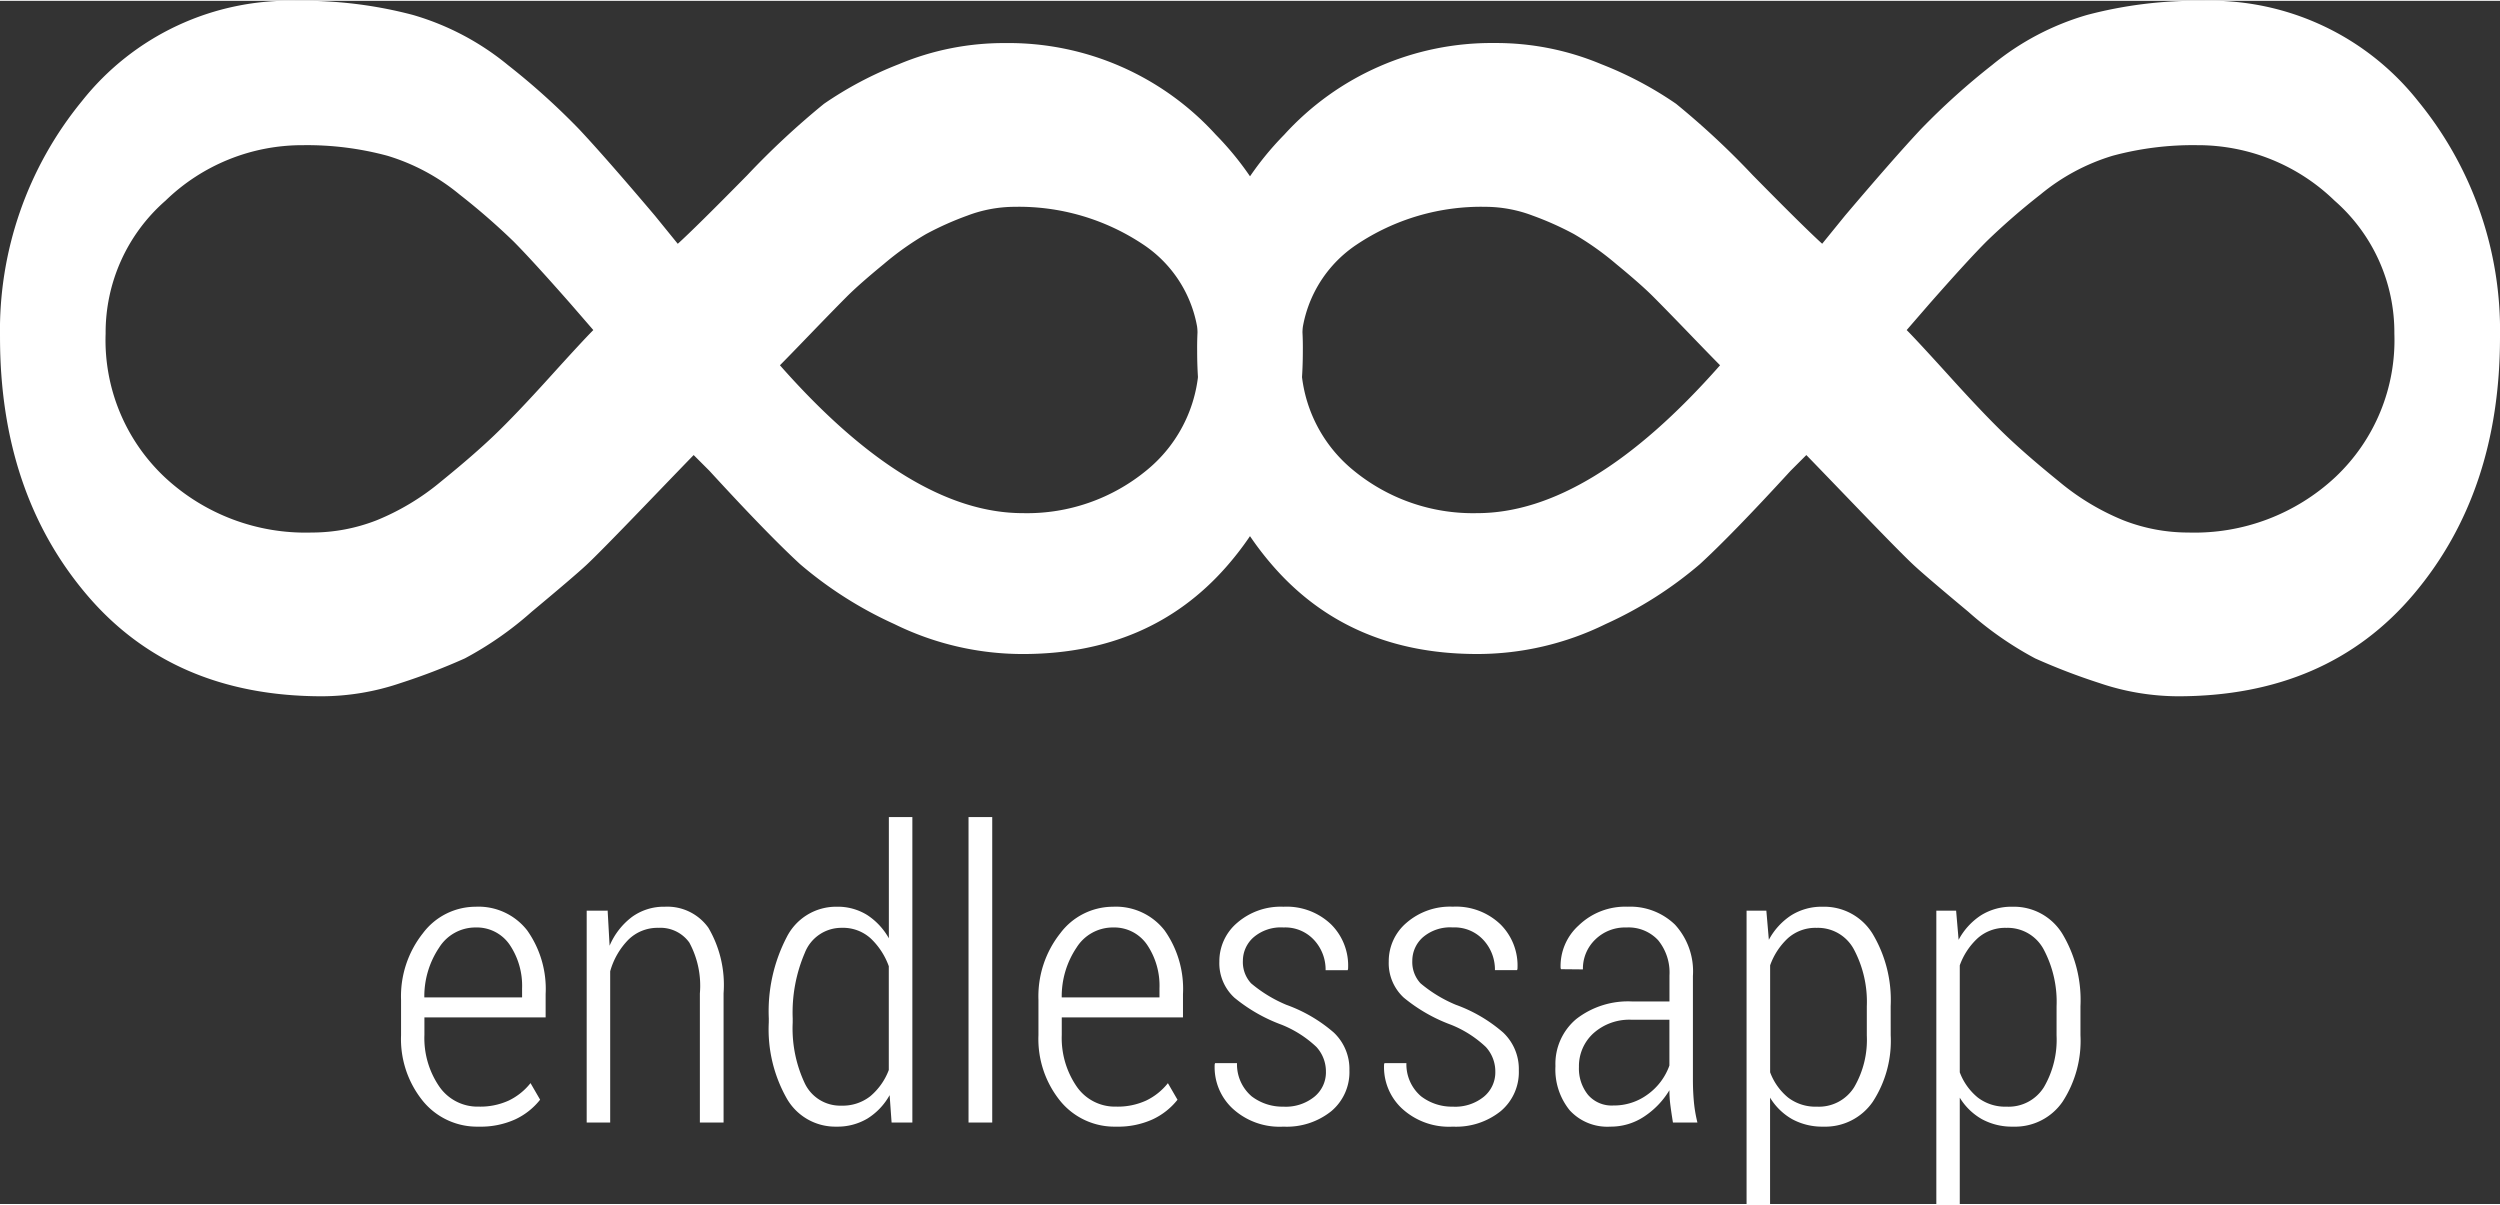
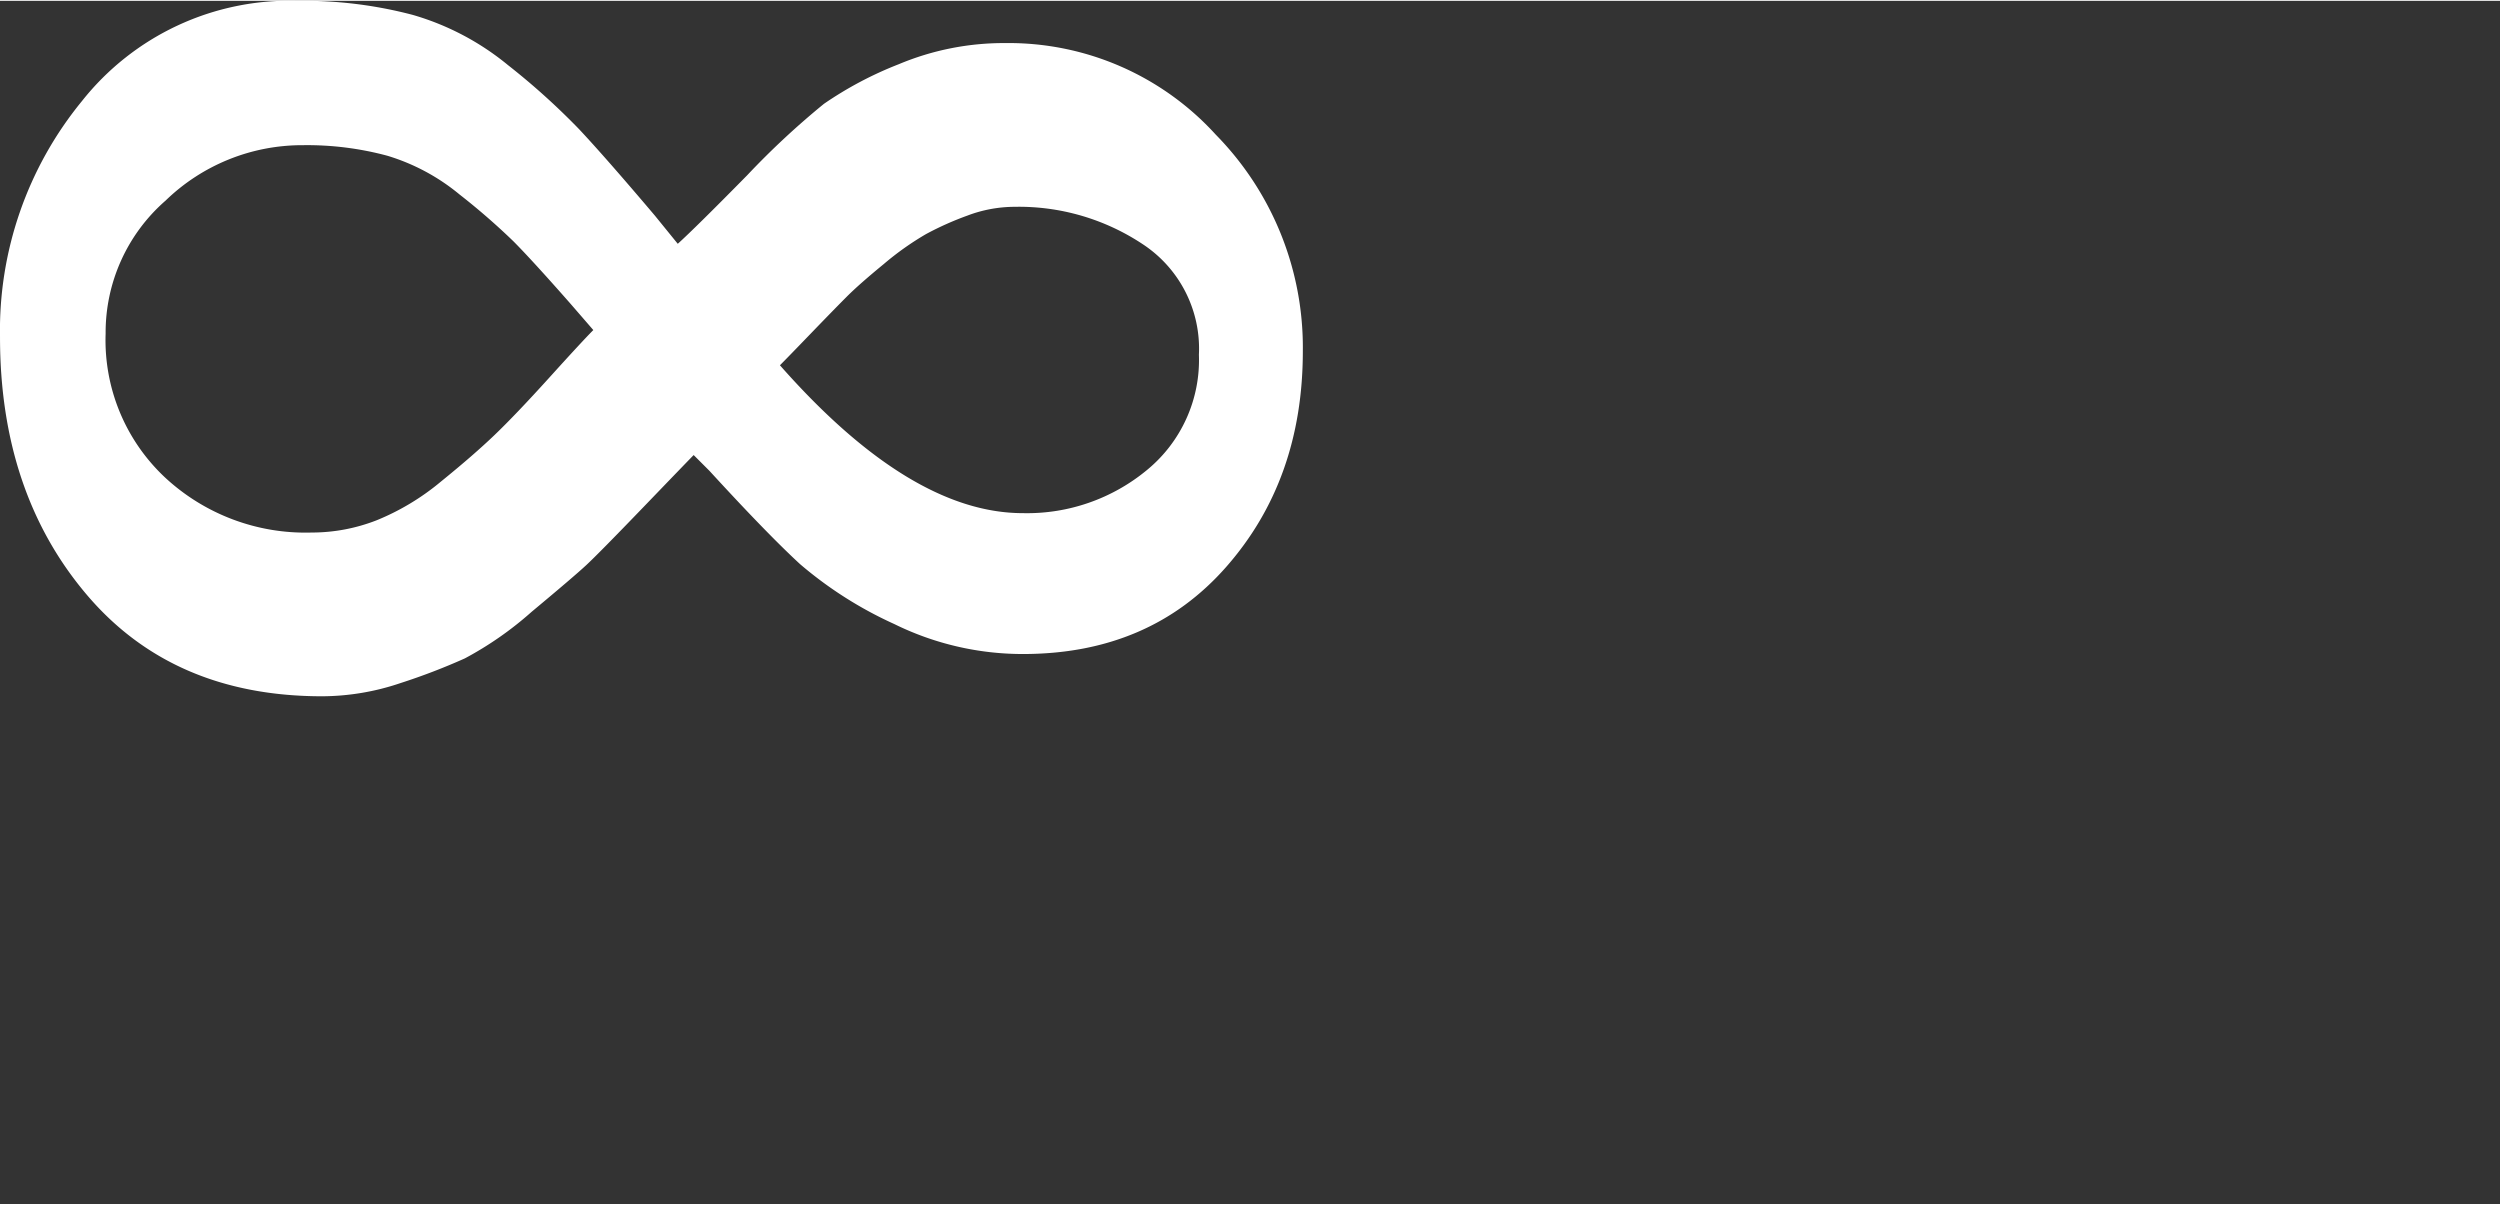
<svg xmlns="http://www.w3.org/2000/svg" width="166" height="80" viewBox="0 0 199.475 96">
  <rect x="0" y="0" width="199.475" height="96" fill="#333333" stroke="none" />
  <defs>
    <style>.a{fill:#fff;}</style>
  </defs>
  <g transform="translate(-4049 363.5)">
    <g transform="translate(0.475)">
      <g transform="translate(4152.478 -308.011) rotate(180)">
        <path class="a" d="M37.507,47.341l-1.264,1.264q.281.281,4.074,3.933t4.706,4.636q.913.983,3.723,4.355a27.429,27.429,0,0,1,3.723,5.338,50.33,50.33,0,0,1,1.967,5.127,19.682,19.682,0,0,1,1.054,6.251q0,11.941-8.148,18.824t-20.51,6.883A28.871,28.871,0,0,1,8.007,97.421,21.12,21.12,0,0,1,0,80.213a34.139,34.139,0,0,1,1.124-9.2,21.23,21.23,0,0,1,4-7.586,56.142,56.142,0,0,1,5.127-5.689Q12.5,55.629,17.138,51.7l2.248-1.826q-1.264-1.4-5.479-5.549A64.078,64.078,0,0,1,8.218,38.21a29.267,29.267,0,0,1-3.161-5.97,21.676,21.676,0,0,1-1.686-8.5,22.336,22.336,0,0,1,7.3-16.787A24.221,24.221,0,0,1,27.955,0Q38.21,0,45.164,6.111t6.954,16.225a23.194,23.194,0,0,1-2.388,10.255,31.665,31.665,0,0,1-4.776,7.516Q42.565,42.705,37.507,47.341Zm-8.429-5.619q11.8-10.4,11.8-19.386a15,15,0,0,0-3.442-9.9,11.351,11.351,0,0,0-9.2-4.144,9.967,9.967,0,0,0-8.78,4.425,17.869,17.869,0,0,0-3.02,10.325,10.674,10.674,0,0,0,.7,3.723,24.644,24.644,0,0,0,1.475,3.3A23.25,23.25,0,0,0,21,33.434q1.615,1.967,2.6,2.95t2.95,2.88Q28.517,41.16,29.079,41.722Zm-2.81,14.891-2.107,1.826Q20.65,61.529,19.175,63a54.213,54.213,0,0,0-3.723,4.285,16.514,16.514,0,0,0-3.091,5.76,24.586,24.586,0,0,0-.843,6.743,15.658,15.658,0,0,0,4.425,10.957A13.959,13.959,0,0,0,26.55,95.525,15,15,0,0,0,38,90.819a16.46,16.46,0,0,0,4.425-11.73,14.224,14.224,0,0,0-.983-5.2,19.409,19.409,0,0,0-3.091-5.127q-2.107-2.6-3.723-4.285t-4.566-4.355Q27.112,57.455,26.269,56.612Z" transform="translate(0 55.489) rotate(-90)" />
      </g>
      <g transform="translate(4248 -308.011) rotate(180)">
-         <path class="a" d="M37.507,56.612l-1.264-1.264q.281-.281,4.074-3.933t4.706-4.636q.913-.983,3.723-4.355a27.429,27.429,0,0,0,3.723-5.338,50.329,50.329,0,0,0,1.967-5.127,19.682,19.682,0,0,0,1.054-6.251q0-11.941-8.148-18.824T26.831,0A28.871,28.871,0,0,0,8.007,6.532,21.12,21.12,0,0,0,0,23.741a34.139,34.139,0,0,0,1.124,9.2,21.23,21.23,0,0,0,4,7.586,56.141,56.141,0,0,0,5.127,5.689q2.248,2.107,6.883,6.041l2.248,1.826q-1.264,1.4-5.479,5.549a64.078,64.078,0,0,0-5.689,6.111,29.267,29.267,0,0,0-3.161,5.97,21.676,21.676,0,0,0-1.686,8.5A22.336,22.336,0,0,0,10.676,97a24.221,24.221,0,0,0,17.279,6.954q10.255,0,17.208-6.111t6.954-16.225a23.194,23.194,0,0,0-2.388-10.255,31.665,31.665,0,0,0-4.776-7.516Q42.565,61.248,37.507,56.612Zm-8.429,5.619q11.8,10.4,11.8,19.386a15,15,0,0,1-3.442,9.9,11.351,11.351,0,0,1-9.2,4.144,9.967,9.967,0,0,1-8.78-4.425,17.869,17.869,0,0,1-3.02-10.325,10.674,10.674,0,0,1,.7-3.723,24.644,24.644,0,0,1,1.475-3.3A23.25,23.25,0,0,1,21,70.52q1.615-1.967,2.6-2.95t2.95-2.88Q28.517,62.793,29.079,62.231Zm-2.81-14.891-2.107-1.826q-3.512-3.09-4.987-4.566a54.214,54.214,0,0,1-3.723-4.285,16.514,16.514,0,0,1-3.091-5.76,24.586,24.586,0,0,1-.843-6.743A15.658,15.658,0,0,1,15.944,13.2,13.959,13.959,0,0,1,26.55,8.429,15,15,0,0,1,38,13.135a16.46,16.46,0,0,1,4.425,11.73,14.224,14.224,0,0,1-.983,5.2A19.409,19.409,0,0,1,38.35,35.19q-2.107,2.6-3.723,4.285t-4.566,4.355Q27.112,46.5,26.269,47.341Z" transform="translate(0 55.489) rotate(-90)" />
-       </g>
+         </g>
    </g>
-     <path class="a" d="M-60.867.328a5.58,5.58,0,0,1-4.469-2.055A7.847,7.847,0,0,1-67.07-6.969V-9.781a8.1,8.1,0,0,1,1.742-5.32,5.266,5.266,0,0,1,4.2-2.117,4.922,4.922,0,0,1,4.125,1.892,8.075,8.075,0,0,1,1.469,5.084v1.853h-9.672v1.4A6.834,6.834,0,0,0-64.039-2.9a3.706,3.706,0,0,0,3.172,1.631,5.448,5.448,0,0,0,2.4-.489,4.962,4.962,0,0,0,1.727-1.387l.766,1.323A5.477,5.477,0,0,1-57.953-.255,6.663,6.663,0,0,1-60.867.328Zm-.266-15.891a3.417,3.417,0,0,0-2.9,1.609,6.973,6.973,0,0,0-1.18,3.969h7.8V-10.7A5.847,5.847,0,0,0-58.4-14.18,3.169,3.169,0,0,0-61.133-15.562Zm10.547-1.344.156,2.8a5.631,5.631,0,0,1,1.789-2.3,4.331,4.331,0,0,1,2.617-.812,4.025,4.025,0,0,1,3.477,1.68,9.01,9.01,0,0,1,1.211,5.227V0h-1.891V-10.3a7.236,7.236,0,0,0-.844-4.062,2.834,2.834,0,0,0-2.453-1.172,3.309,3.309,0,0,0-2.406.945,5.84,5.84,0,0,0-1.453,2.523V0h-1.875V-16.906ZM-37.727-8.3A12.807,12.807,0,0,1-36.3-14.789a4.411,4.411,0,0,1,3.984-2.43,4.453,4.453,0,0,1,2.43.656A5.316,5.316,0,0,1-28.148-14.7v-9.672h1.875V0H-27.93l-.156-2.187A5.133,5.133,0,0,1-29.852-.32a4.674,4.674,0,0,1-2.484.648A4.458,4.458,0,0,1-36.3-1.93a11.179,11.179,0,0,1-1.43-6.039Zm1.906.328a10.271,10.271,0,0,0,.961,4.836,3.127,3.127,0,0,0,2.93,1.789,3.553,3.553,0,0,0,2.3-.75,5.079,5.079,0,0,0,1.477-2.094v-8.281a5.7,5.7,0,0,0-1.437-2.211,3.277,3.277,0,0,0-2.312-.852,3.133,3.133,0,0,0-2.953,2A12.071,12.071,0,0,0-35.82-8.3ZM-19.9,0h-1.891V-24.375H-19.9Zm9.891.328a5.58,5.58,0,0,1-4.469-2.055,7.847,7.847,0,0,1-1.734-5.242V-9.781a8.1,8.1,0,0,1,1.742-5.32,5.266,5.266,0,0,1,4.2-2.117,4.922,4.922,0,0,1,4.125,1.892A8.075,8.075,0,0,1-4.68-10.243v1.853h-9.672v1.4A6.834,6.834,0,0,0-13.18-2.9a3.706,3.706,0,0,0,3.172,1.631,5.448,5.448,0,0,0,2.4-.489A4.962,4.962,0,0,0-5.883-3.141l.766,1.323A5.477,5.477,0,0,1-7.094-.255,6.663,6.663,0,0,1-10.008.328Zm-.266-15.891a3.417,3.417,0,0,0-2.9,1.609,6.973,6.973,0,0,0-1.18,3.969h7.8V-10.7a5.847,5.847,0,0,0-.984-3.477A3.169,3.169,0,0,0-10.273-15.562Zm17,11.534a2.887,2.887,0,0,0-.758-2A8.792,8.792,0,0,0,3.2-7.8,12.959,12.959,0,0,1-.578-9.961a3.737,3.737,0,0,1-1.2-2.883A4.017,4.017,0,0,1-.352-15.937a5.3,5.3,0,0,1,3.688-1.281A5.12,5.12,0,0,1,7.148-15.8,4.635,4.635,0,0,1,8.492-12.25l-.031.094H6.7a3.475,3.475,0,0,0-.906-2.391,3.122,3.122,0,0,0-2.453-1.016,3.337,3.337,0,0,0-2.406.8A2.5,2.5,0,0,0,.1-12.906a2.488,2.488,0,0,0,.656,1.8A10.814,10.814,0,0,0,3.57-9.391,11.906,11.906,0,0,1,7.352-7.18,4,4,0,0,1,8.6-4.156,4.065,4.065,0,0,1,7.156-.906,5.681,5.681,0,0,1,3.336.328,5.531,5.531,0,0,1-.75-1.144a4.508,4.508,0,0,1-1.4-3.5l.031-.094h1.75A3.351,3.351,0,0,0,.8-2.09a4.049,4.049,0,0,0,2.531.824,3.621,3.621,0,0,0,2.484-.8A2.52,2.52,0,0,0,6.727-4.029Zm13.516,0a2.887,2.887,0,0,0-.758-2A8.792,8.792,0,0,0,16.711-7.8a12.959,12.959,0,0,1-3.773-2.164,3.737,3.737,0,0,1-1.2-2.883,4.017,4.017,0,0,1,1.422-3.094,5.3,5.3,0,0,1,3.688-1.281A5.12,5.12,0,0,1,20.664-15.8a4.635,4.635,0,0,1,1.344,3.547l-.031.094H20.211a3.475,3.475,0,0,0-.906-2.391,3.122,3.122,0,0,0-2.453-1.016,3.337,3.337,0,0,0-2.406.8,2.5,2.5,0,0,0-.828,1.859,2.488,2.488,0,0,0,.656,1.8,10.814,10.814,0,0,0,2.813,1.711A11.906,11.906,0,0,1,20.867-7.18a4,4,0,0,1,1.25,3.023,4.065,4.065,0,0,1-1.445,3.25A5.681,5.681,0,0,1,16.852.328a5.531,5.531,0,0,1-4.086-1.472,4.508,4.508,0,0,1-1.4-3.5l.031-.094h1.75A3.351,3.351,0,0,0,14.32-2.09a4.049,4.049,0,0,0,2.531.824,3.621,3.621,0,0,0,2.484-.8A2.52,2.52,0,0,0,20.242-4.029ZM34.414,0q-.141-.875-.211-1.437a9.187,9.187,0,0,1-.07-1.141A6.571,6.571,0,0,1,32.141-.492a4.8,4.8,0,0,1-2.727.82,4.067,4.067,0,0,1-3.234-1.3A5.166,5.166,0,0,1,25.039-4.5,4.666,4.666,0,0,1,26.7-8.258a6.728,6.728,0,0,1,4.484-1.4h2.953v-2.078a4.076,4.076,0,0,0-.906-2.812A3.217,3.217,0,0,0,30.7-15.562a3.39,3.39,0,0,0-2.492.969,3.216,3.216,0,0,0-.977,2.375l-1.75-.016-.031-.094a4.369,4.369,0,0,1,1.445-3.4,5.338,5.338,0,0,1,3.9-1.492,5.128,5.128,0,0,1,3.781,1.43A5.511,5.511,0,0,1,36.008-11.7v8.3q0,.906.078,1.75A11,11,0,0,0,36.367,0ZM29.648-1.359a4.533,4.533,0,0,0,2.773-.9,4.834,4.834,0,0,0,1.711-2.289V-8.2h-3a4.286,4.286,0,0,0-3.07,1.086,3.542,3.542,0,0,0-1.148,2.68,3.342,3.342,0,0,0,.719,2.219A2.483,2.483,0,0,0,29.648-1.359ZM51.789-6.969a8.906,8.906,0,0,1-1.43,5.313A4.6,4.6,0,0,1,46.414.328,5.01,5.01,0,0,1,43.93-.266a4.885,4.885,0,0,1-1.766-1.719V6.5H40.289V-16.906h1.578l.2,2.328a5.319,5.319,0,0,1,1.781-1.953,4.577,4.577,0,0,1,2.516-.687,4.532,4.532,0,0,1,3.984,2.164,10.29,10.29,0,0,1,1.438,5.773Zm-1.906-2.3a8.909,8.909,0,0,0-1.016-4.518,3.255,3.255,0,0,0-2.984-1.746,3.3,3.3,0,0,0-2.3.83,5.442,5.442,0,0,0-1.414,2.161v8.534A4.75,4.75,0,0,0,43.6-1.994a3.591,3.591,0,0,0,2.3.728,3.318,3.318,0,0,0,2.977-1.558A7.5,7.5,0,0,0,49.883-6.95Zm17.047,2.3A8.906,8.906,0,0,1,65.5-1.656,4.6,4.6,0,0,1,61.555.328,5.01,5.01,0,0,1,59.07-.266,4.885,4.885,0,0,1,57.3-1.984V6.5H55.43V-16.906h1.578l.2,2.328a5.319,5.319,0,0,1,1.781-1.953,4.577,4.577,0,0,1,2.516-.687,4.532,4.532,0,0,1,3.984,2.164A10.29,10.29,0,0,1,66.93-9.281Zm-1.906-2.3a8.909,8.909,0,0,0-1.016-4.518,3.255,3.255,0,0,0-2.984-1.746,3.3,3.3,0,0,0-2.3.83A5.442,5.442,0,0,0,57.3-12.54v8.534a4.75,4.75,0,0,0,1.438,2.012,3.591,3.591,0,0,0,2.3.728,3.318,3.318,0,0,0,2.977-1.558A7.5,7.5,0,0,0,65.023-6.95Z" transform="translate(4148.07 -274)" />
  </g>
</svg>